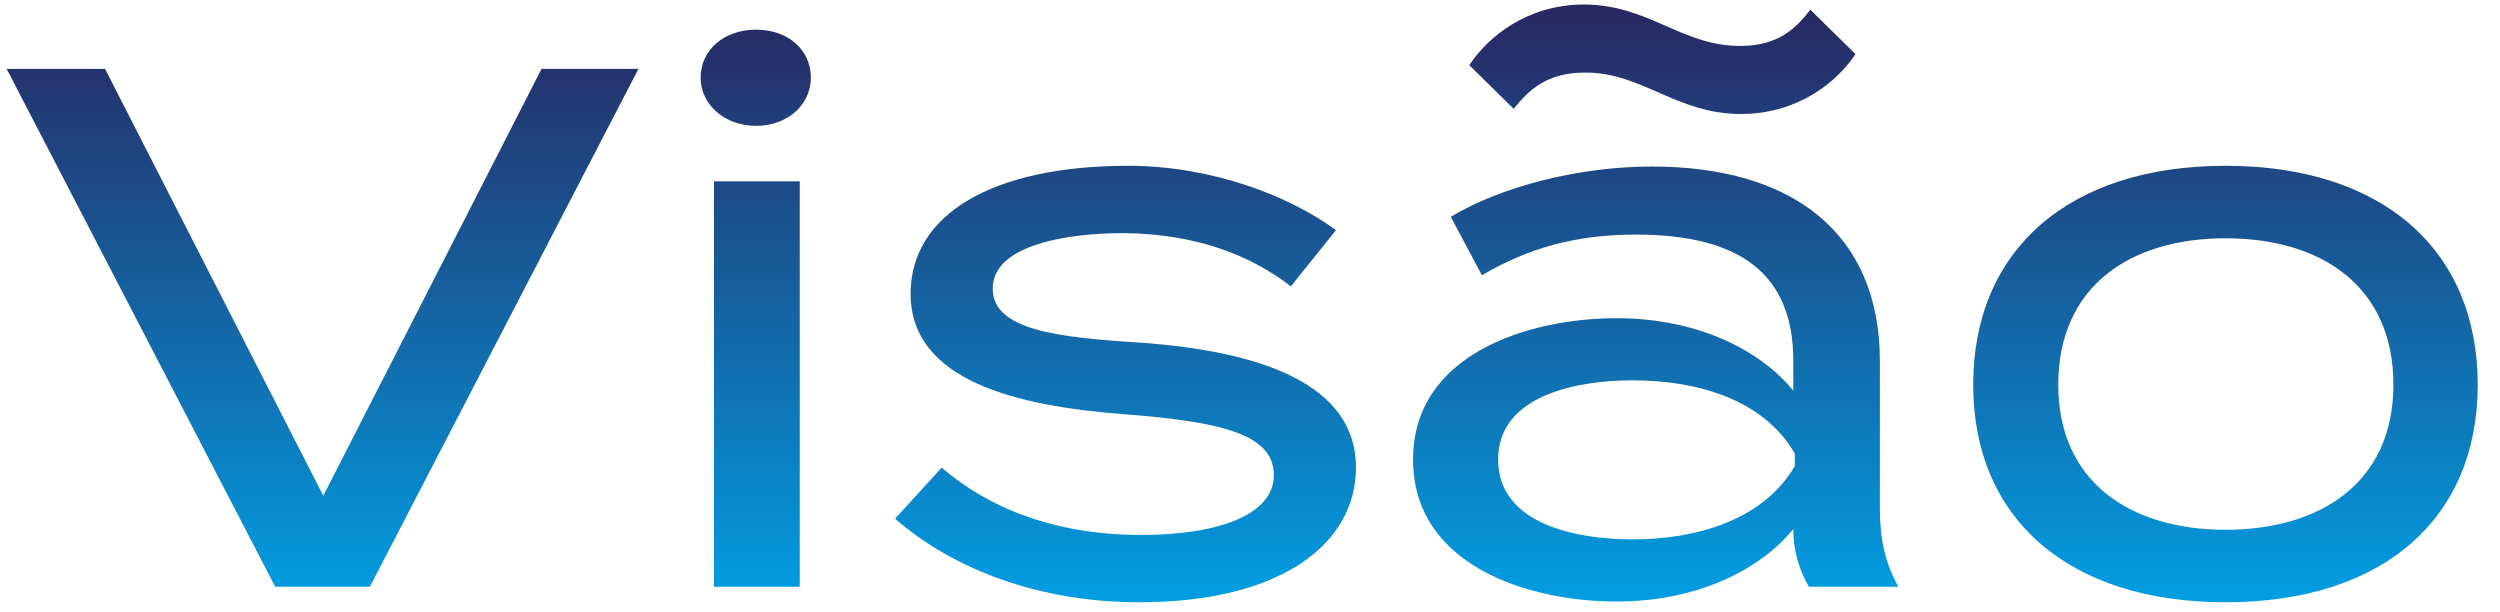
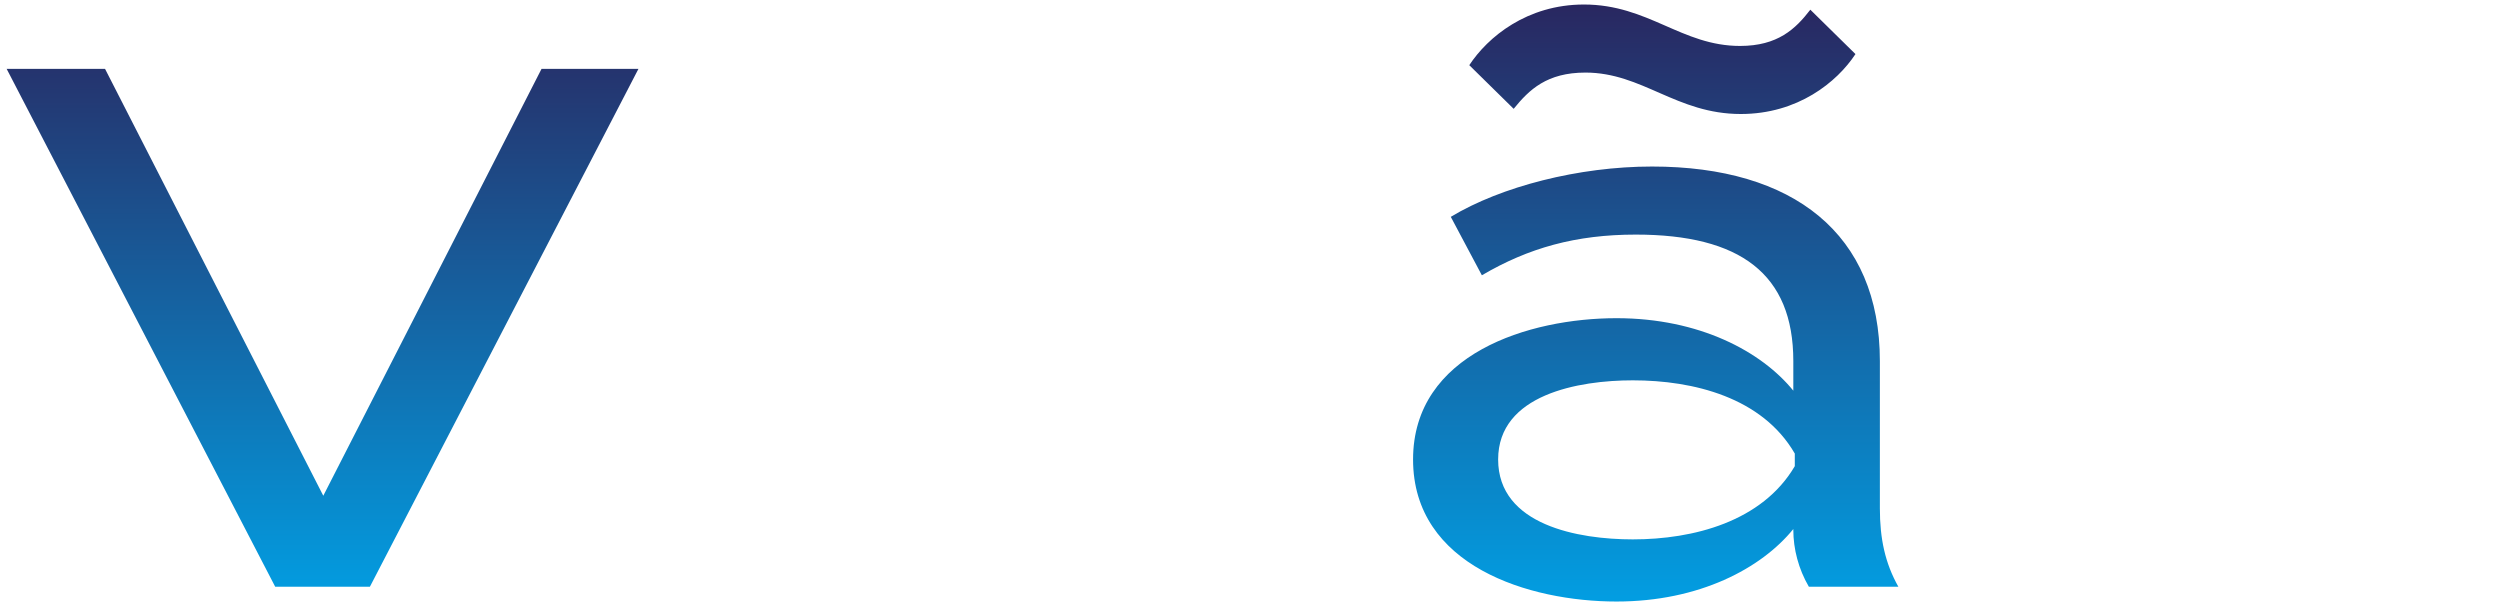
<svg xmlns="http://www.w3.org/2000/svg" width="98" height="24" viewBox="0 0 98 24" fill="none">
  <path d="M0.261 2.7L10.788 23H14.5L25.027 2.7H21.228L12.673 19.433L4.118 2.7H0.261Z" fill="url(#paint0_linear_113_3046)" />
-   <path d="M29.64 4.933C30.887 4.933 31.786 4.092 31.786 3.048C31.786 1.946 30.887 1.163 29.64 1.163C28.393 1.163 27.465 1.946 27.465 3.048C27.465 4.092 28.393 4.933 29.64 4.933ZM31.351 7.108H27.987V23H31.351V7.108Z" fill="url(#paint1_linear_113_3046)" />
-   <path d="M44.686 13.43C41.438 13.227 38.915 12.937 38.915 11.313C38.915 9.573 41.902 9.138 44.048 9.138C46.948 9.167 49.065 10.037 50.602 11.226L52.371 9.022C50.515 7.659 47.47 6.499 44.222 6.499C38.886 6.499 35.696 8.413 35.696 11.516C35.696 14.909 39.814 15.924 44.135 16.243C47.876 16.533 49.935 17.026 49.935 18.621C49.935 20.216 47.673 20.97 44.744 20.97C41.351 20.97 38.77 19.926 36.914 18.331L35.087 20.332C37.378 22.333 40.771 23.609 44.657 23.609C50.254 23.609 53.154 21.289 53.154 18.331C53.154 15.112 49.558 13.778 44.686 13.43Z" fill="url(#paint2_linear_113_3046)" />
  <path d="M70.965 0.38C70.385 1.134 69.689 1.801 68.21 1.801C65.919 1.801 64.614 0.177 62.091 0.177C59.858 0.177 58.321 1.453 57.596 2.555L59.336 4.266C59.945 3.512 60.641 2.845 62.149 2.845C64.382 2.845 65.716 4.469 68.239 4.469C70.472 4.469 72.009 3.222 72.734 2.12L70.965 0.38ZM64.759 6.528C61.888 6.528 58.843 7.311 56.871 8.5L58.089 10.791C59.916 9.718 61.772 9.196 64.121 9.196C68.21 9.196 70.298 10.733 70.298 14.155V15.315C69.051 13.778 66.615 12.473 63.367 12.473C59.945 12.473 55.392 13.865 55.392 18.012C55.392 22.188 59.945 23.58 63.367 23.58C66.615 23.58 69.051 22.275 70.298 20.738V20.767C70.298 21.521 70.501 22.304 70.907 23H74.416C73.894 22.072 73.691 21.115 73.691 19.926V14.155C73.691 9.167 70.298 6.528 64.759 6.528ZM70.356 18.273C69.08 20.448 66.383 21.144 64.005 21.144C61.888 21.144 58.727 20.593 58.727 18.012C58.727 15.46 61.888 14.909 64.005 14.909C66.383 14.909 69.08 15.576 70.356 17.78V18.273Z" fill="url(#paint3_linear_113_3046)" />
-   <path d="M87.238 23.609C93.415 23.609 97.127 20.332 97.127 15.083C97.127 9.805 93.415 6.499 87.238 6.499C81.09 6.499 77.349 9.805 77.349 15.083C77.349 20.332 81.09 23.609 87.238 23.609ZM87.238 20.767C83.497 20.767 80.684 18.882 80.684 15.083C80.684 11.226 83.497 9.341 87.238 9.341C91.008 9.341 93.821 11.226 93.821 15.083C93.821 18.882 91.008 20.767 87.238 20.767Z" fill="url(#paint4_linear_113_3046)" />
  <defs>
    <linearGradient id="paint0_linear_113_3046" x1="48.694" y1="0.177" x2="48.694" y2="23.609" gradientUnits="userSpaceOnUse">
      <stop stop-color="#292760" />
      <stop offset="0.516" stop-color="#1564A3" />
      <stop offset="1" stop-color="#029EE2" />
    </linearGradient>
    <linearGradient id="paint1_linear_113_3046" x1="48.694" y1="0.177" x2="48.694" y2="23.609" gradientUnits="userSpaceOnUse">
      <stop stop-color="#292760" />
      <stop offset="0.516" stop-color="#1564A3" />
      <stop offset="1" stop-color="#029EE2" />
    </linearGradient>
    <linearGradient id="paint2_linear_113_3046" x1="48.694" y1="0.177" x2="48.694" y2="23.609" gradientUnits="userSpaceOnUse">
      <stop stop-color="#292760" />
      <stop offset="0.516" stop-color="#1564A3" />
      <stop offset="1" stop-color="#029EE2" />
    </linearGradient>
    <linearGradient id="paint3_linear_113_3046" x1="48.694" y1="0.177" x2="48.694" y2="23.609" gradientUnits="userSpaceOnUse">
      <stop stop-color="#292760" />
      <stop offset="0.516" stop-color="#1564A3" />
      <stop offset="1" stop-color="#029EE2" />
    </linearGradient>
    <linearGradient id="paint4_linear_113_3046" x1="48.694" y1="0.177" x2="48.694" y2="23.609" gradientUnits="userSpaceOnUse">
      <stop stop-color="#292760" />
      <stop offset="0.516" stop-color="#1564A3" />
      <stop offset="1" stop-color="#029EE2" />
    </linearGradient>
  </defs>
</svg>